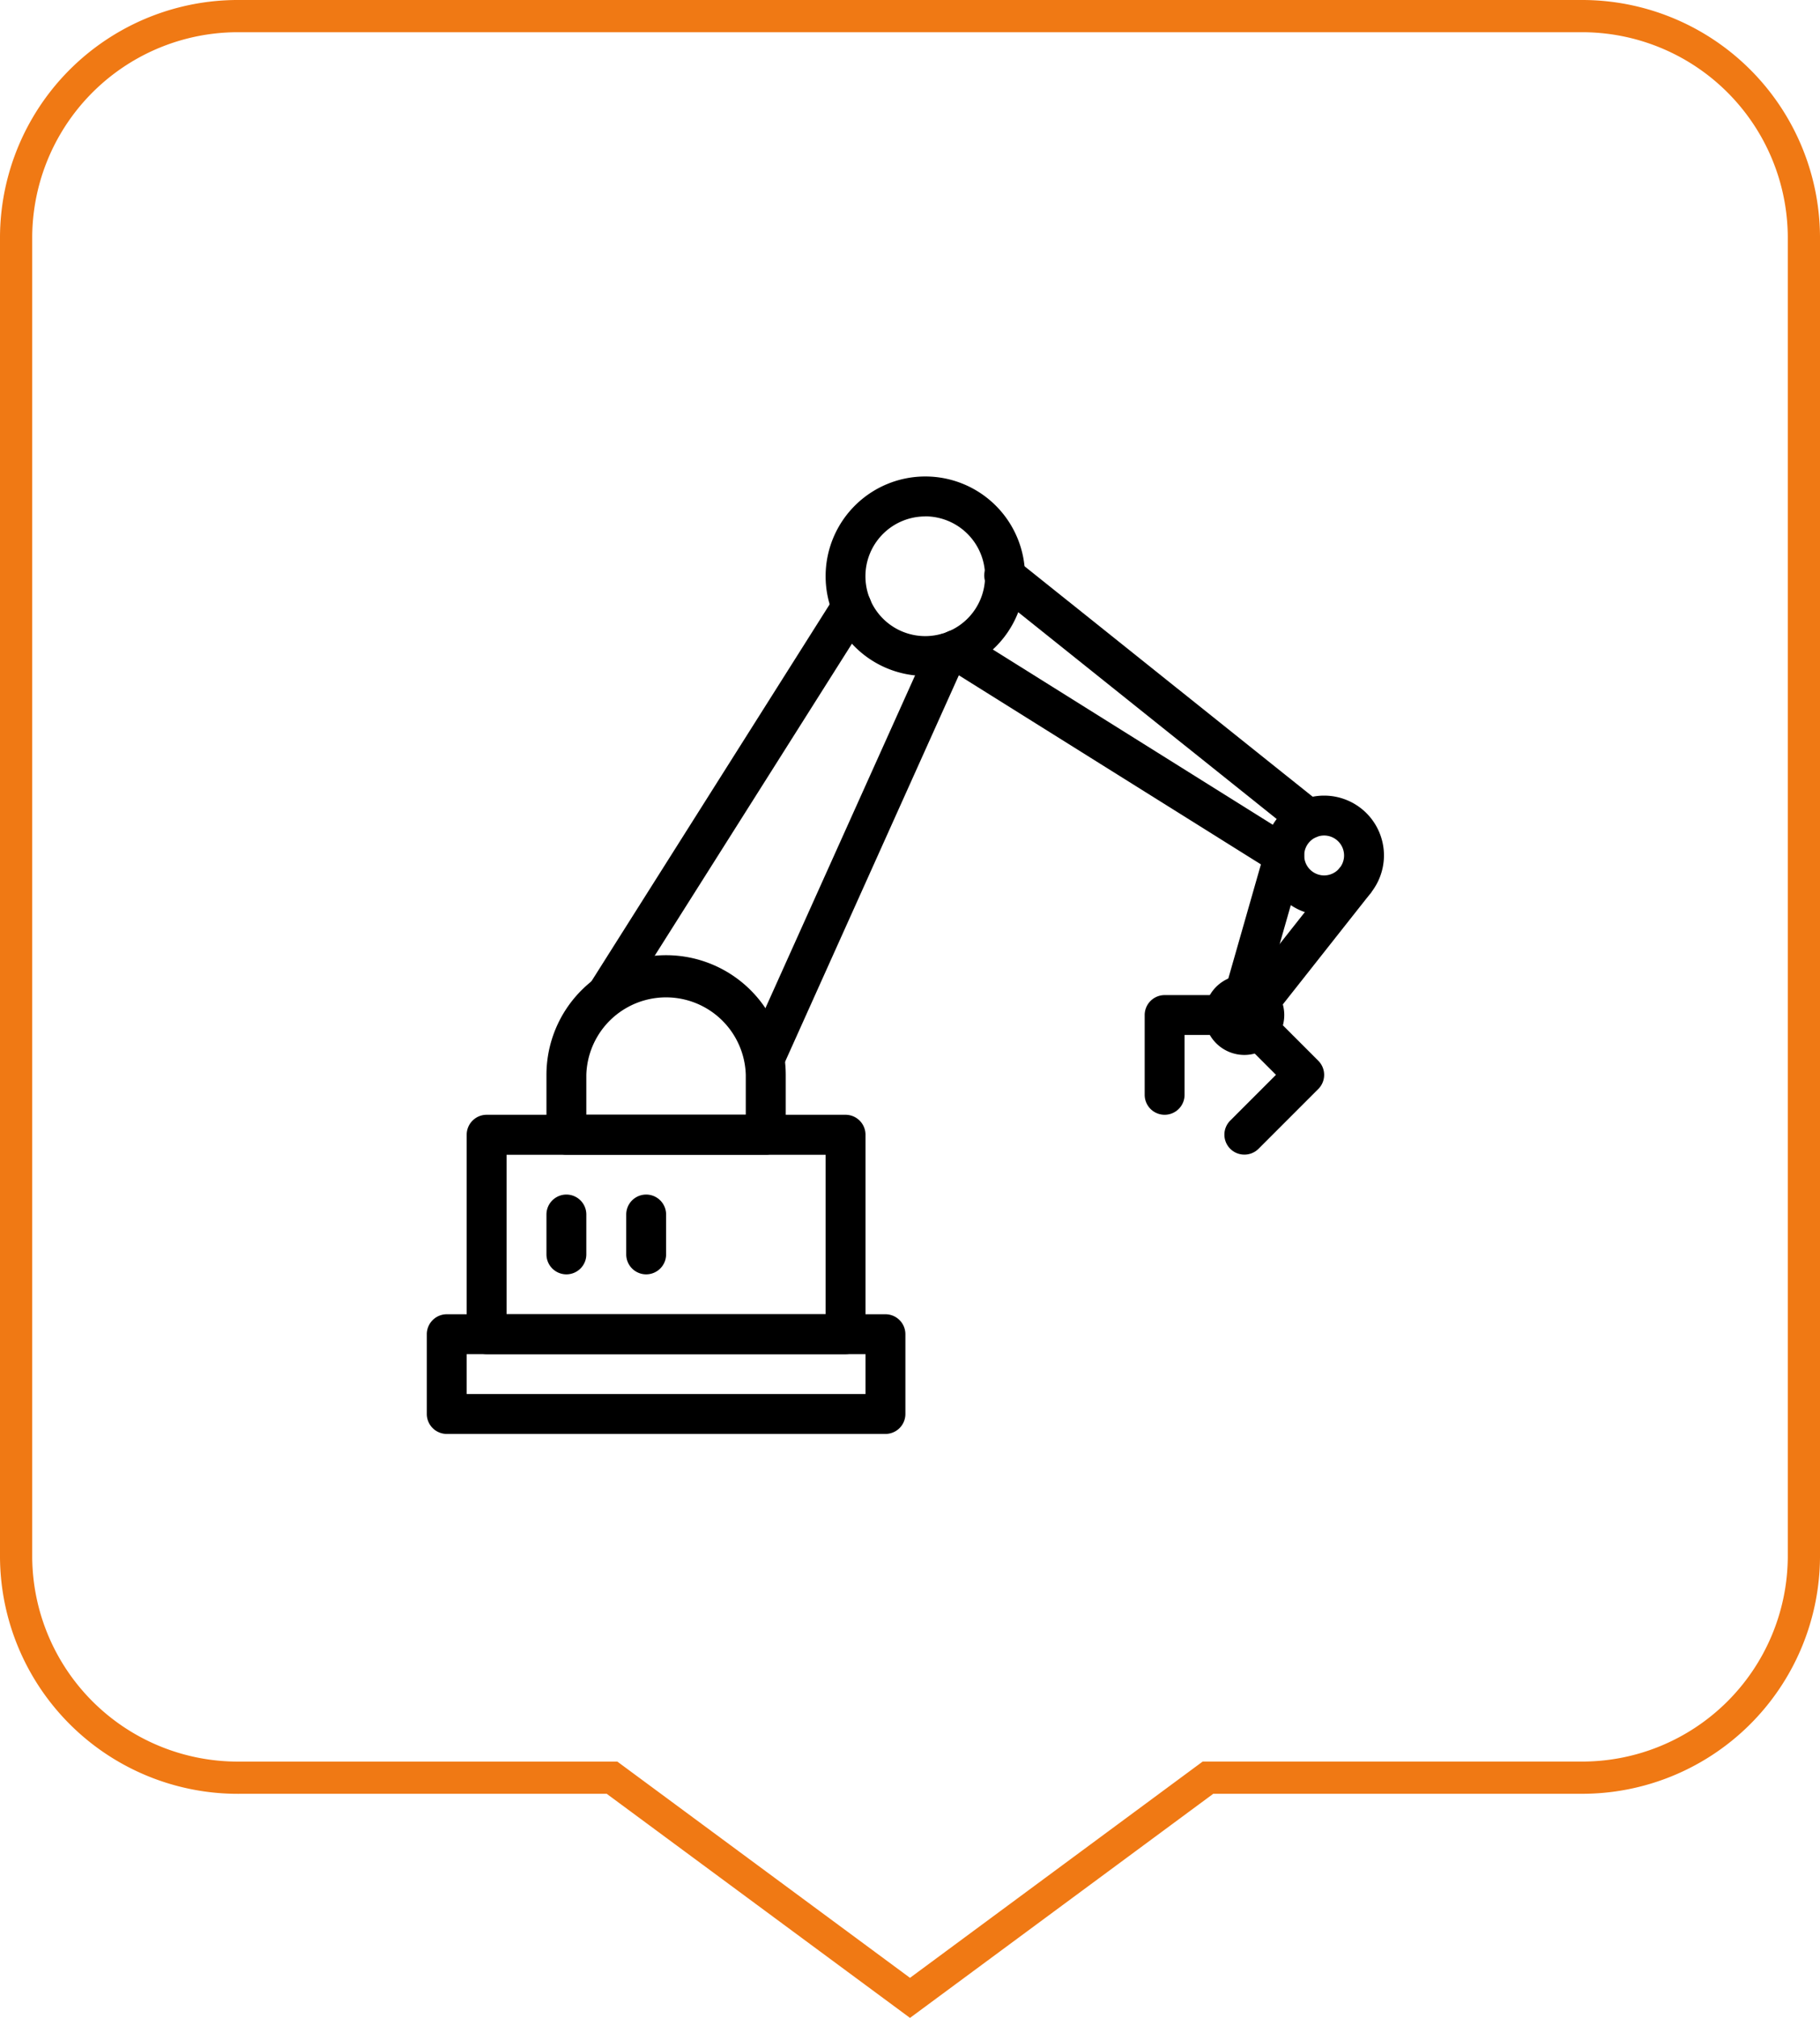
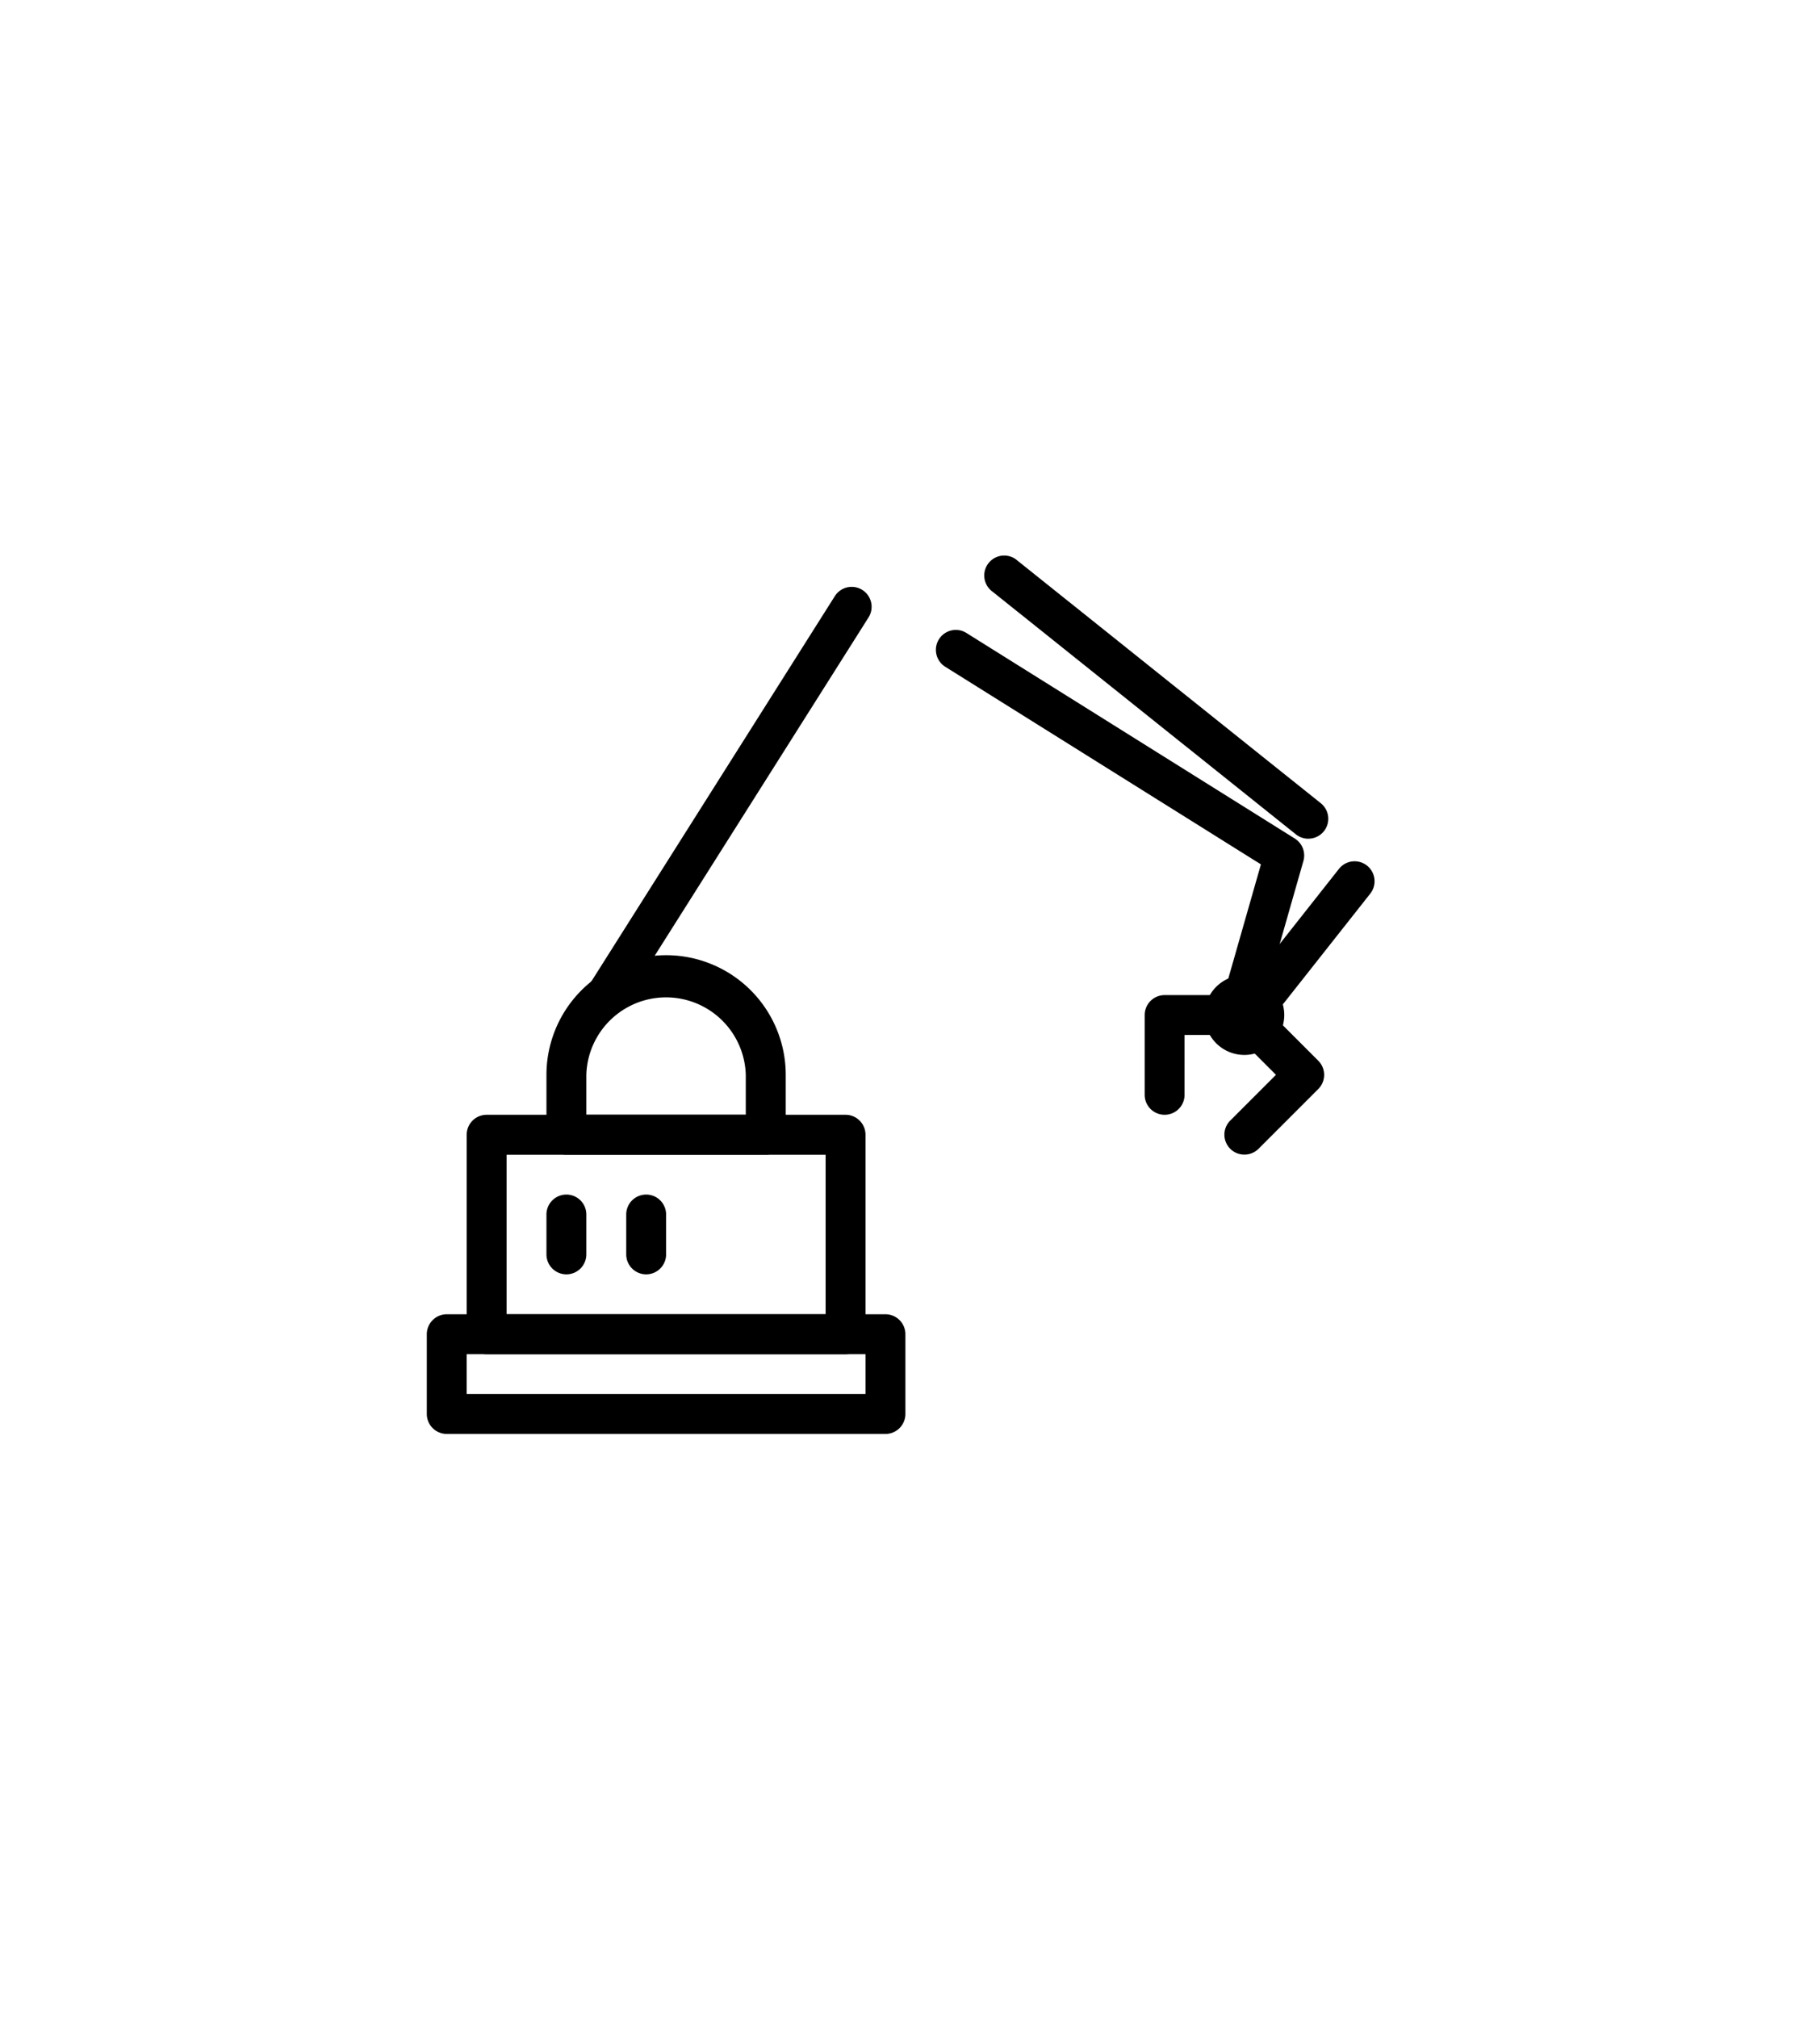
<svg xmlns="http://www.w3.org/2000/svg" width="113" height="125.243" viewBox="0 0 113 125.243">
  <g id="Grupo_334" data-name="Grupo 334" transform="translate(-757.5 -872)">
-     <path id="Polygon_1" data-name="Polygon 1" d="M37,109.335H13.875A13.771,13.771,0,0,1,0,95.669v-82A13.772,13.772,0,0,1,13.875,0H97.124A13.773,13.773,0,0,1,111,13.667v82a13.772,13.772,0,0,1-13.876,13.666H74L55.5,123Z" transform="translate(758.5 873)" fill="none" stroke="#f07914" stroke-width="2" />
    <g id="noun_Robotic_arm_2054931" data-name="noun_Robotic arm_2054931" transform="translate(784 901.572)">
      <g id="Grupo_263" data-name="Grupo 263">
        <g id="Grupo_262" data-name="Grupo 262">
          <g id="Grupo_248" data-name="Grupo 248" transform="translate(0 51.999)">
            <path id="Trazado_318" data-name="Trazado 318" d="M28.476,28.428H1.238A1.239,1.239,0,0,1,0,27.19V22.238A1.239,1.239,0,0,1,1.238,21H28.476a1.239,1.239,0,0,1,1.238,1.238V27.19A1.239,1.239,0,0,1,28.476,28.428Zm-26-2.476H27.237V23.476H2.476Z" transform="translate(0 -21)" />
          </g>
          <g id="Grupo_249" data-name="Grupo 249" transform="translate(2.476 39.618)">
            <path id="Trazado_319" data-name="Trazado 319" d="M24.523,30.857H2.238A1.239,1.239,0,0,1,1,29.619V17.238A1.239,1.239,0,0,1,2.238,16H24.523a1.239,1.239,0,0,1,1.238,1.238V29.619A1.239,1.239,0,0,1,24.523,30.857ZM3.476,28.381H23.285v-9.9H3.476Z" transform="translate(-1 -16)" />
          </g>
          <g id="Grupo_250" data-name="Grupo 250" transform="translate(7.428 29.714)">
            <path id="Trazado_320" data-name="Trazado 320" d="M16.619,24.381H4.238A1.239,1.239,0,0,1,3,23.143V19.428a7.428,7.428,0,0,1,14.857,0v3.714A1.239,1.239,0,0,1,16.619,24.381ZM5.476,21.9h9.9V19.428a4.952,4.952,0,0,0-9.9,0Z" transform="translate(-3 -12)" />
          </g>
          <g id="Grupo_251" data-name="Grupo 251" transform="translate(9.905 6.855)">
            <path id="Trazado_321" data-name="Trazado 321" d="M5.238,29.341a1.237,1.237,0,0,1-1.045-1.9l15.236-24.1a1.237,1.237,0,1,1,2.09,1.325L6.282,28.764A1.229,1.229,0,0,1,5.238,29.341Z" transform="translate(-4 -2.769)" />
          </g>
          <g id="Grupo_252" data-name="Grupo 252" transform="translate(19.727 9.719)">
-             <path id="Trazado_322" data-name="Trazado 322" d="M9.205,31.591a1.238,1.238,0,0,1-1.129-1.746L19.409,4.655a1.238,1.238,0,0,1,2.258,1.015L10.337,30.86A1.243,1.243,0,0,1,9.205,31.591Z" transform="translate(-7.967 -3.925)" />
-           </g>
+             </g>
          <g id="Grupo_253" data-name="Grupo 253" transform="translate(24.761)">
-             <path id="Trazado_323" data-name="Trazado 323" d="M16.19,12.381a6.19,6.19,0,1,1,6.19-6.19A6.2,6.2,0,0,1,16.19,12.381Zm0-9.9A3.714,3.714,0,1,0,19.9,6.19,3.719,3.719,0,0,0,16.19,2.476Z" transform="translate(-10)" />
-           </g>
+             </g>
          <g id="Grupo_254" data-name="Grupo 254" transform="translate(51.999 19.809)">
-             <path id="Trazado_324" data-name="Trazado 324" d="M24.714,15.428a3.714,3.714,0,1,1,3.714-3.714A3.719,3.719,0,0,1,24.714,15.428Zm0-4.952a1.238,1.238,0,1,0,1.238,1.238A1.24,1.24,0,0,0,24.714,10.476Z" transform="translate(-21 -8)" />
-           </g>
+             </g>
          <g id="Grupo_255" data-name="Grupo 255" transform="translate(34.663 4.956)">
            <path id="Trazado_325" data-name="Trazado 325" d="M34.071,19.531a1.244,1.244,0,0,1-.773-.27L14.465,4.2A1.238,1.238,0,1,1,16.01,2.27L34.843,17.328a1.236,1.236,0,0,1-.773,2.2Z" transform="translate(-13.999 -2.002)" />
          </g>
          <g id="Grupo_256" data-name="Grupo 256" transform="translate(31.608 9.527)">
            <path id="Trazado_326" data-name="Trazado 326" d="M31.918,27.748a1.165,1.165,0,0,1-.342-.05,1.239,1.239,0,0,1-.852-1.53l2.221-7.77L13.347,6.134a1.237,1.237,0,1,1,1.312-2.1L35.048,16.794a1.24,1.24,0,0,1,.535,1.392l-2.476,8.666A1.235,1.235,0,0,1,31.918,27.748Z" transform="translate(-12.765 -3.848)" />
          </g>
          <g id="Grupo_257" data-name="Grupo 257" transform="translate(7.428 44.57)">
            <path id="Trazado_327" data-name="Trazado 327" d="M4.238,22.952A1.239,1.239,0,0,1,3,21.714V19.238a1.238,1.238,0,1,1,2.476,0v2.476A1.239,1.239,0,0,1,4.238,22.952Z" transform="translate(-3 -18)" />
          </g>
          <g id="Grupo_258" data-name="Grupo 258" transform="translate(12.381 44.57)">
            <path id="Trazado_328" data-name="Trazado 328" d="M6.238,22.952A1.239,1.239,0,0,1,5,21.714V19.238a1.238,1.238,0,1,1,2.476,0v2.476A1.239,1.239,0,0,1,6.238,22.952Z" transform="translate(-5 -18)" />
          </g>
          <g id="Grupo_259" data-name="Grupo 259" transform="translate(50.452 23.861)">
            <path id="Trazado_329" data-name="Trazado 329" d="M21.613,19.624a1.237,1.237,0,0,1-.973-2l5.933-7.515a1.239,1.239,0,0,1,1.946,1.533l-5.933,7.515A1.248,1.248,0,0,1,21.613,19.624Z" transform="translate(-20.375 -9.636)" />
          </g>
          <g id="Grupo_260" data-name="Grupo 260" transform="translate(48.285 30.952)">
            <path id="Trazado_330" data-name="Trazado 330" d="M21.976,17.452a2.476,2.476,0,1,1,2.476-2.476A2.479,2.479,0,0,1,21.976,17.452Zm0-2.479h0l1.238,0Z" transform="translate(-19.5 -12.5)" />
          </g>
          <g id="Grupo_261" data-name="Grupo 261" transform="translate(44.57 32.19)">
            <path id="Trazado_331" data-name="Trazado 331" d="M24.19,22.9a1.237,1.237,0,0,1-.877-2.112l2.84-2.84-2.476-2.476h-3.2V19.19a1.238,1.238,0,0,1-2.476,0V14.238A1.239,1.239,0,0,1,19.238,13H24.19a1.247,1.247,0,0,1,.877.362l3.714,3.714a1.239,1.239,0,0,1,0,1.751l-3.714,3.714A1.236,1.236,0,0,1,24.19,22.9Z" transform="translate(-18 -13)" />
          </g>
        </g>
      </g>
    </g>
  </g>
</svg>